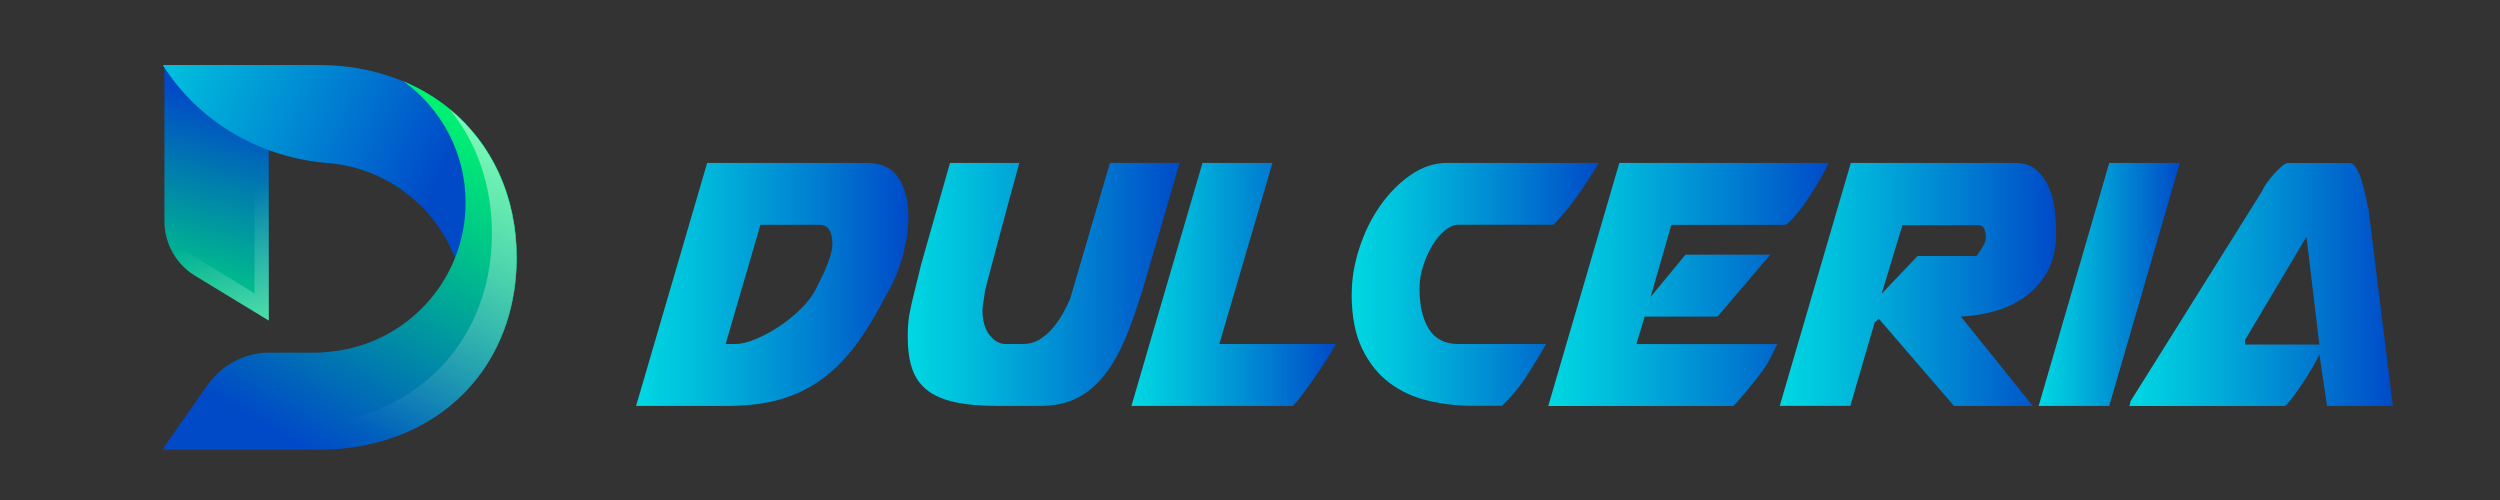
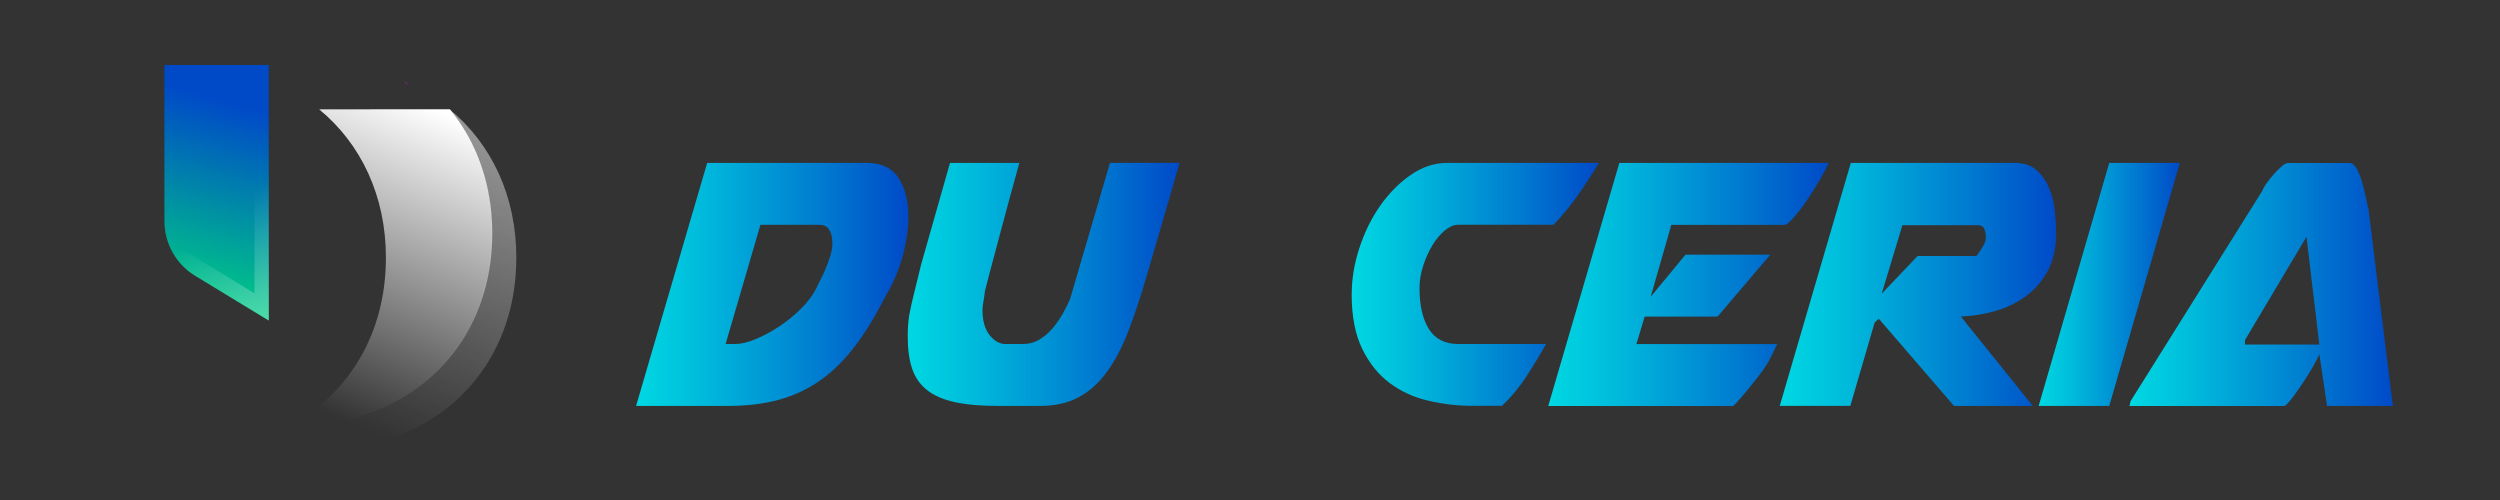
<svg xmlns="http://www.w3.org/2000/svg" xmlns:xlink="http://www.w3.org/1999/xlink" viewBox="0 0 300 60">
  <rect x="0" y="0" width="300" height="60" fill="#333333" stroke="none" />
  <defs>
    <style>
      .cls-1 {
        fill: url(#Degradado_sin_nombre_72);
      }

      .cls-1, .cls-2, .cls-3, .cls-4, .cls-5, .cls-6, .cls-7, .cls-8, .cls-9, .cls-10, .cls-11, .cls-12, .cls-13, .cls-14, .cls-15, .cls-16 {
        stroke-width: 0px;
      }

      .cls-2 {
        fill: url(#Degradado_sin_nombre_16);
      }

      .cls-3 {
        fill: url(#Degradado_sin_nombre_38);
      }

      .cls-17 {
        opacity: .8;
      }

      .cls-17, .cls-18 {
        mix-blend-mode: overlay;
      }

      .cls-4 {
        fill: url(#Degradado_sin_nombre_72-2);
      }

      .cls-5 {
        fill: url(#Degradado_sin_nombre_16-5);
      }

      .cls-6 {
        fill: url(#Degradado_sin_nombre_16-2);
      }

      .cls-7 {
        fill: url(#Degradado_sin_nombre_16-7);
      }

      .cls-8 {
        fill: url(#Degradado_sin_nombre_16-3);
      }

      .cls-9 {
        fill: url(#Degradado_sin_nombre_16-4);
      }

      .cls-10 {
        fill: url(#Degradado_sin_nombre_16-6);
      }

      .cls-11 {
        fill: url(#Degradado_sin_nombre_16-8);
      }

      .cls-12 {
        fill: url(#Degradado_sin_nombre_16-9);
      }

      .cls-13 {
        fill: url(#Degradado_sin_nombre_38-2);
      }

      .cls-14 {
        fill: url(#Degradado_sin_nombre_124-2);
      }

      .cls-15 {
        fill: url(#Degradado_sin_nombre_124-3);
      }

      .cls-19 {
        opacity: .61;
      }

      .cls-20 {
        isolation: isolate;
      }

      .cls-16 {
        fill: url(#Degradado_sin_nombre_124);
      }
    </style>
    <linearGradient id="Degradado_sin_nombre_16" data-name="Degradado sin nombre 16" x1="76.32" y1="34.13" x2="109.01" y2="34.13" gradientUnits="userSpaceOnUse">
      <stop offset="0" stop-color="#00d8e2" />
      <stop offset=".23" stop-color="#00bcdc" />
      <stop offset=".72" stop-color="#0075cf" />
      <stop offset="1" stop-color="#004ac8" />
    </linearGradient>
    <linearGradient id="Degradado_sin_nombre_16-2" data-name="Degradado sin nombre 16" x1="108.95" x2="141.58" xlink:href="#Degradado_sin_nombre_16" />
    <linearGradient id="Degradado_sin_nombre_16-3" data-name="Degradado sin nombre 16" x1="135.75" x2="160.29" xlink:href="#Degradado_sin_nombre_16" />
    <linearGradient id="Degradado_sin_nombre_16-4" data-name="Degradado sin nombre 16" x1="162.21" x2="191.87" xlink:href="#Degradado_sin_nombre_16" />
    <linearGradient id="Degradado_sin_nombre_16-5" data-name="Degradado sin nombre 16" x1="185.82" x2="219.44" xlink:href="#Degradado_sin_nombre_16" />
    <linearGradient id="Degradado_sin_nombre_16-6" data-name="Degradado sin nombre 16" x1="213.55" x2="246.73" xlink:href="#Degradado_sin_nombre_16" />
    <linearGradient id="Degradado_sin_nombre_16-7" data-name="Degradado sin nombre 16" x1="244.64" x2="261.59" xlink:href="#Degradado_sin_nombre_16" />
    <linearGradient id="Degradado_sin_nombre_16-8" data-name="Degradado sin nombre 16" x1="255.54" x2="287.12" xlink:href="#Degradado_sin_nombre_16" />
    <linearGradient id="Degradado_sin_nombre_38" data-name="Degradado sin nombre 38" x1="19.39" y1="46.85" x2="28.91" y2="12.68" gradientUnits="userSpaceOnUse">
      <stop offset="0" stop-color="#00ff68" />
      <stop offset=".13" stop-color="#00ec75" />
      <stop offset=".38" stop-color="#00c18a" />
      <stop offset=".94" stop-color="#0055c2" />
      <stop offset="1" stop-color="#004ac8" />
    </linearGradient>
    <linearGradient id="Degradado_sin_nombre_124" data-name="Degradado sin nombre 124" x1="29.28" y1="22.72" x2="50.97" y2="50.65" gradientUnits="userSpaceOnUse">
      <stop offset=".02" stop-color="#fff" stop-opacity="0" />
      <stop offset="1" stop-color="#fff" />
    </linearGradient>
    <linearGradient id="Degradado_sin_nombre_72" data-name="Degradado sin nombre 72" x1="48.69" y1="10.05" x2="48.83" y2="9.9" gradientUnits="userSpaceOnUse">
      <stop offset=".17" stop-color="#a918b1" />
      <stop offset=".99" stop-color="#f826ff" />
    </linearGradient>
    <linearGradient id="Degradado_sin_nombre_124-2" data-name="Degradado sin nombre 124" x1="38.59" y1="50.14" x2="53.69" y2="13.74" xlink:href="#Degradado_sin_nombre_124" />
    <linearGradient id="Degradado_sin_nombre_16-9" data-name="Degradado sin nombre 16" x1="8.21" y1="12.58" x2="48.32" y2="30.84" xlink:href="#Degradado_sin_nombre_16" />
    <linearGradient id="Degradado_sin_nombre_38-2" data-name="Degradado sin nombre 38" x1="60.18" y1="11.53" x2="36.3" y2="53.55" xlink:href="#Degradado_sin_nombre_38" />
    <linearGradient id="Degradado_sin_nombre_72-2" data-name="Degradado sin nombre 72" x1="48.65" y1="10.05" x2="48.79" y2="9.9" xlink:href="#Degradado_sin_nombre_72" />
    <linearGradient id="Degradado_sin_nombre_124-3" data-name="Degradado sin nombre 124" x1="38.6" y1="50.16" x2="53.7" y2="13.76" xlink:href="#Degradado_sin_nombre_124" />
  </defs>
  <g class="cls-20">
    <g id="Layer_1" data-name="Layer 1">
      <g>
        <path class="cls-2" d="m102.6,41.53c-1.27,1.67-2.65,3.04-4.15,4.1-1.5,1.06-3.16,1.84-4.98,2.34s-3.86.74-6.14.74h-11l8.53-29.16h19.15c1.76,0,3.04.6,3.82,1.82.79,1.21,1.18,2.75,1.18,4.62,0,1.43-.22,2.98-.66,4.65-.44,1.67-1.12,3.27-2.04,4.82-1.21,2.38-2.45,4.41-3.71,6.08Zm-15.54-.25h1.16c.7,0,1.51-.19,2.45-.58.94-.39,1.87-.89,2.81-1.51.94-.62,1.81-1.33,2.61-2.12.81-.79,1.41-1.59,1.82-2.39.15-.33.34-.72.58-1.18.24-.46.46-.94.66-1.43.2-.5.38-.99.52-1.49.15-.5.22-.96.22-1.4,0-.62-.12-1.15-.36-1.57-.24-.42-.63-.63-1.18-.63h-7.1l-4.18,14.31Z" />
        <path class="cls-6" d="m114.01,19.55h8.31c-1.03,3.74-1.82,6.65-2.37,8.72-.55,2.07-.96,3.62-1.24,4.65-.27,1.03-.44,1.68-.5,1.95s-.08.47-.08.58c-.07.4-.13.75-.17,1.04-.04.29-.06.53-.06.72,0,1.28.28,2.28.85,3,.57.71,1.2,1.07,1.9,1.07h2.15c.7,0,1.35-.18,1.95-.55.61-.37,1.14-.83,1.6-1.38.46-.55.86-1.14,1.21-1.76.35-.62.63-1.19.85-1.71l4.79-16.34h8.36l-3.96,13.59c-.73,2.53-1.48,4.76-2.23,6.69-.75,1.93-1.61,3.55-2.59,4.87-.97,1.32-2.1,2.32-3.38,3-1.28.68-2.81,1.02-4.57,1.02h-5.12c-2.09,0-3.82-.16-5.2-.47-1.38-.31-2.48-.8-3.3-1.46s-1.41-1.51-1.76-2.56c-.35-1.05-.52-2.3-.52-3.77,0-.4,0-.81.03-1.21.02-.4.06-.86.14-1.38.18-.95.39-1.9.63-2.83.24-.94.5-2.03.8-3.27l3.47-12.21Z" />
-         <path class="cls-8" d="m144.28,19.55h8.42l-6.38,21.73h13.98s-.14.31-.52.94c-.38.62-.85,1.35-1.4,2.17-.55.83-1.13,1.65-1.73,2.48-.61.83-1.11,1.44-1.51,1.84h-19.37l8.53-29.16Z" />
        <path class="cls-9" d="m162.21,35.23c0-1.76.3-3.58.91-5.45s1.43-3.56,2.48-5.06c1.05-1.5,2.26-2.74,3.66-3.71,1.39-.97,2.86-1.46,4.4-1.46h18.21c-.84,1.39-1.7,2.71-2.56,3.93-.86,1.23-1.83,2.39-2.89,3.49h-11.45c-.51,0-1.04.23-1.6.69-.55.46-1.04,1.05-1.49,1.79-.44.73-.81,1.55-1.1,2.45-.29.9-.44,1.79-.44,2.67,0,2.09.38,3.73,1.13,4.92.75,1.19,1.92,1.79,3.49,1.79h10.57c-.7,1.25-1.47,2.52-2.31,3.82-.84,1.3-1.83,2.5-2.97,3.6h-3.52c-1.8,0-3.57-.2-5.31-.61-1.74-.4-3.29-1.11-4.65-2.12-1.36-1.01-2.46-2.38-3.3-4.1-.84-1.72-1.27-3.91-1.27-6.55v-.11Z" />
        <path class="cls-5" d="m194.35,19.55h25.09c-.22.51-.57,1.18-1.05,2.01s-.99,1.64-1.54,2.45c-.55.81-1.08,1.5-1.6,2.09s-.88.88-1.1.88h-13.59l-2.48,8.64,4.18-5.06h10.18l-6.33,7.43h-8.75l-.99,3.3h16.89c-.04.07-.11.23-.22.47-.11.24-.23.49-.36.74-.13.26-.25.5-.36.71-.11.22-.18.35-.22.39-.26.44-.62.95-1.07,1.54-.46.59-.91,1.15-1.35,1.68-.44.53-.83.98-1.16,1.35-.33.37-.51.55-.55.55h-22.18l8.53-29.16Z" />
        <path class="cls-10" d="m222.08,19.55h19.7c1.06,0,1.92.27,2.56.83.64.55,1.15,1.25,1.51,2.09.37.84.61,1.76.72,2.75s.17,1.91.17,2.75c0,1.87-.37,3.44-1.1,4.7-.73,1.27-1.66,2.28-2.78,3.05-1.12.77-2.36,1.33-3.71,1.68s-2.64.54-3.85.58l8.64,10.73h-9.46l-9.02-10.46-.5.44-2.92,10.01h-8.47l8.53-29.16Zm3.74,15.68l4.29-4.51h7.04s.11-.08.22-.25.23-.35.36-.55c.13-.2.25-.4.36-.61.11-.2.17-.36.17-.47l.05-.33c0-.33-.05-.66-.17-.99s-.38-.5-.83-.5h-9.02l-2.48,8.2Z" />
        <path class="cls-7" d="m244.64,48.71l8.47-29.16h8.47l-8.47,29.16h-8.47Z" />
        <path class="cls-11" d="m287.12,48.71h-7.87l-.93-6.22c-.07.22-.29.64-.63,1.27-.35.62-.75,1.28-1.21,1.98-.46.7-.91,1.34-1.35,1.93-.44.59-.77.94-.99,1.05h-18.6c.04-.18.06-.31.08-.38.02-.07.03-.07.03,0v-.17l15.85-25.31c.07-.22.24-.51.5-.88.26-.37.54-.72.85-1.07s.62-.66.94-.94c.31-.28.58-.41.8-.41h7.37c.29,0,.56.2.8.6.24.4.45.9.63,1.49s.34,1.2.47,1.84c.13.64.25,1.18.36,1.62l2.92,23.61Zm-17.72-7.92v.55h8.92l-1.54-12.93-7.37,12.38Z" />
      </g>
      <g>
        <path class="cls-3" d="m32.25,7.8h-12.52v18.74c0,2.68,1.4,5.17,3.69,6.56l8.83,5.37V7.8Z" />
        <g class="cls-17">
          <path class="cls-16" d="m30.54,7.8v27.39l-8.83-5.37c-.66-.4-1.25-.9-1.75-1.47.48,1.96,1.71,3.67,3.47,4.74l8.83,5.37V7.8h-1.72Z" />
        </g>
        <g>
-           <path class="cls-1" d="m49.05,10.25c-.09-.11-.18-.22-.26-.32-.12-.05-.24-.11-.37-.16.22.16.42.32.63.48Z" />
          <g class="cls-18">
-             <path class="cls-14" d="m53.99,13.11c3.23,3.93,5.08,9.05,5.08,14.89,0,11.28-6.87,19.81-17.26,22.3-2.03.49-4.2.75-6.48.75h-12.5c-1.65,0-3.06,1.25-3.2,2.9v.03s2.94,0,2.94,0h15.69c2.28,0,4.44-.26,6.48-.75,10.39-2.49,17.26-11.02,17.26-22.3,0-7.43-3-13.69-8.01-17.81Z" />
+             <path class="cls-14" d="m53.99,13.11c3.23,3.93,5.08,9.05,5.08,14.89,0,11.28-6.87,19.81-17.26,22.3-2.03.49-4.2.75-6.48.75h-12.5c-1.65,0-3.06,1.25-3.2,2.9v.03s2.94,0,2.94,0c2.28,0,4.44-.26,6.48-.75,10.39-2.49,17.26-11.02,17.26-22.3,0-7.43-3-13.69-8.01-17.81Z" />
          </g>
        </g>
-         <path class="cls-12" d="m44.7,8.55c-1.23-.3-2.51-.51-3.84-.63l-.97-.07c-.55-.03-1.11-.05-1.67-.05h-18.63s0,.03,0,.05h-.04l.35.52c4.41,6.56,11.63,10.6,19.51,11.2.02,0,.04,0,.05,0,9.17.81,16.36,8.51,16.36,17.89,0,5.99-2.94,11.29-7.44,14.56,8.29-3.48,13.58-11.29,13.58-21.16,0-11.28-6.87-19.81-17.26-22.3Z" />
-         <path class="cls-13" d="m32.38,42.31c-2.99,0-5.78,1.46-7.49,3.91l-5.33,7.62h.09s-.01.09-.01.13h18.63c2.28,0,4.44-.26,6.48-.75,10.39-2.49,17.26-11.02,17.26-22.3,0-9.87-5.29-17.68-13.58-21.16,4.51,3.26,7.44,8.57,7.44,14.56,0,9.38-7.19,17.07-16.36,17.89-.49.06-1,.1-1.52.11h-5.61Z" />
        <g class="cls-19">
          <path class="cls-4" d="m49.01,10.25c-.09-.11-.18-.22-.26-.32-.12-.05-.24-.11-.37-.16.22.16.42.32.63.48Z" />
          <g class="cls-17">
            <path class="cls-15" d="m53.95,13.11c3.23,3.93,5.08,9.05,5.08,14.89,0,11.28-6.87,19.81-17.26,22.3-2.03.49-4.2.75-6.48.75h-13.58c-.31.93-2.04,1.91-2.12,2.93h18.63c2.28,0,4.44-.26,6.48-.75,10.39-2.49,17.26-11.02,17.26-22.3,0-7.43-3-13.69-8.01-17.81Z" />
          </g>
        </g>
      </g>
    </g>
  </g>
</svg>